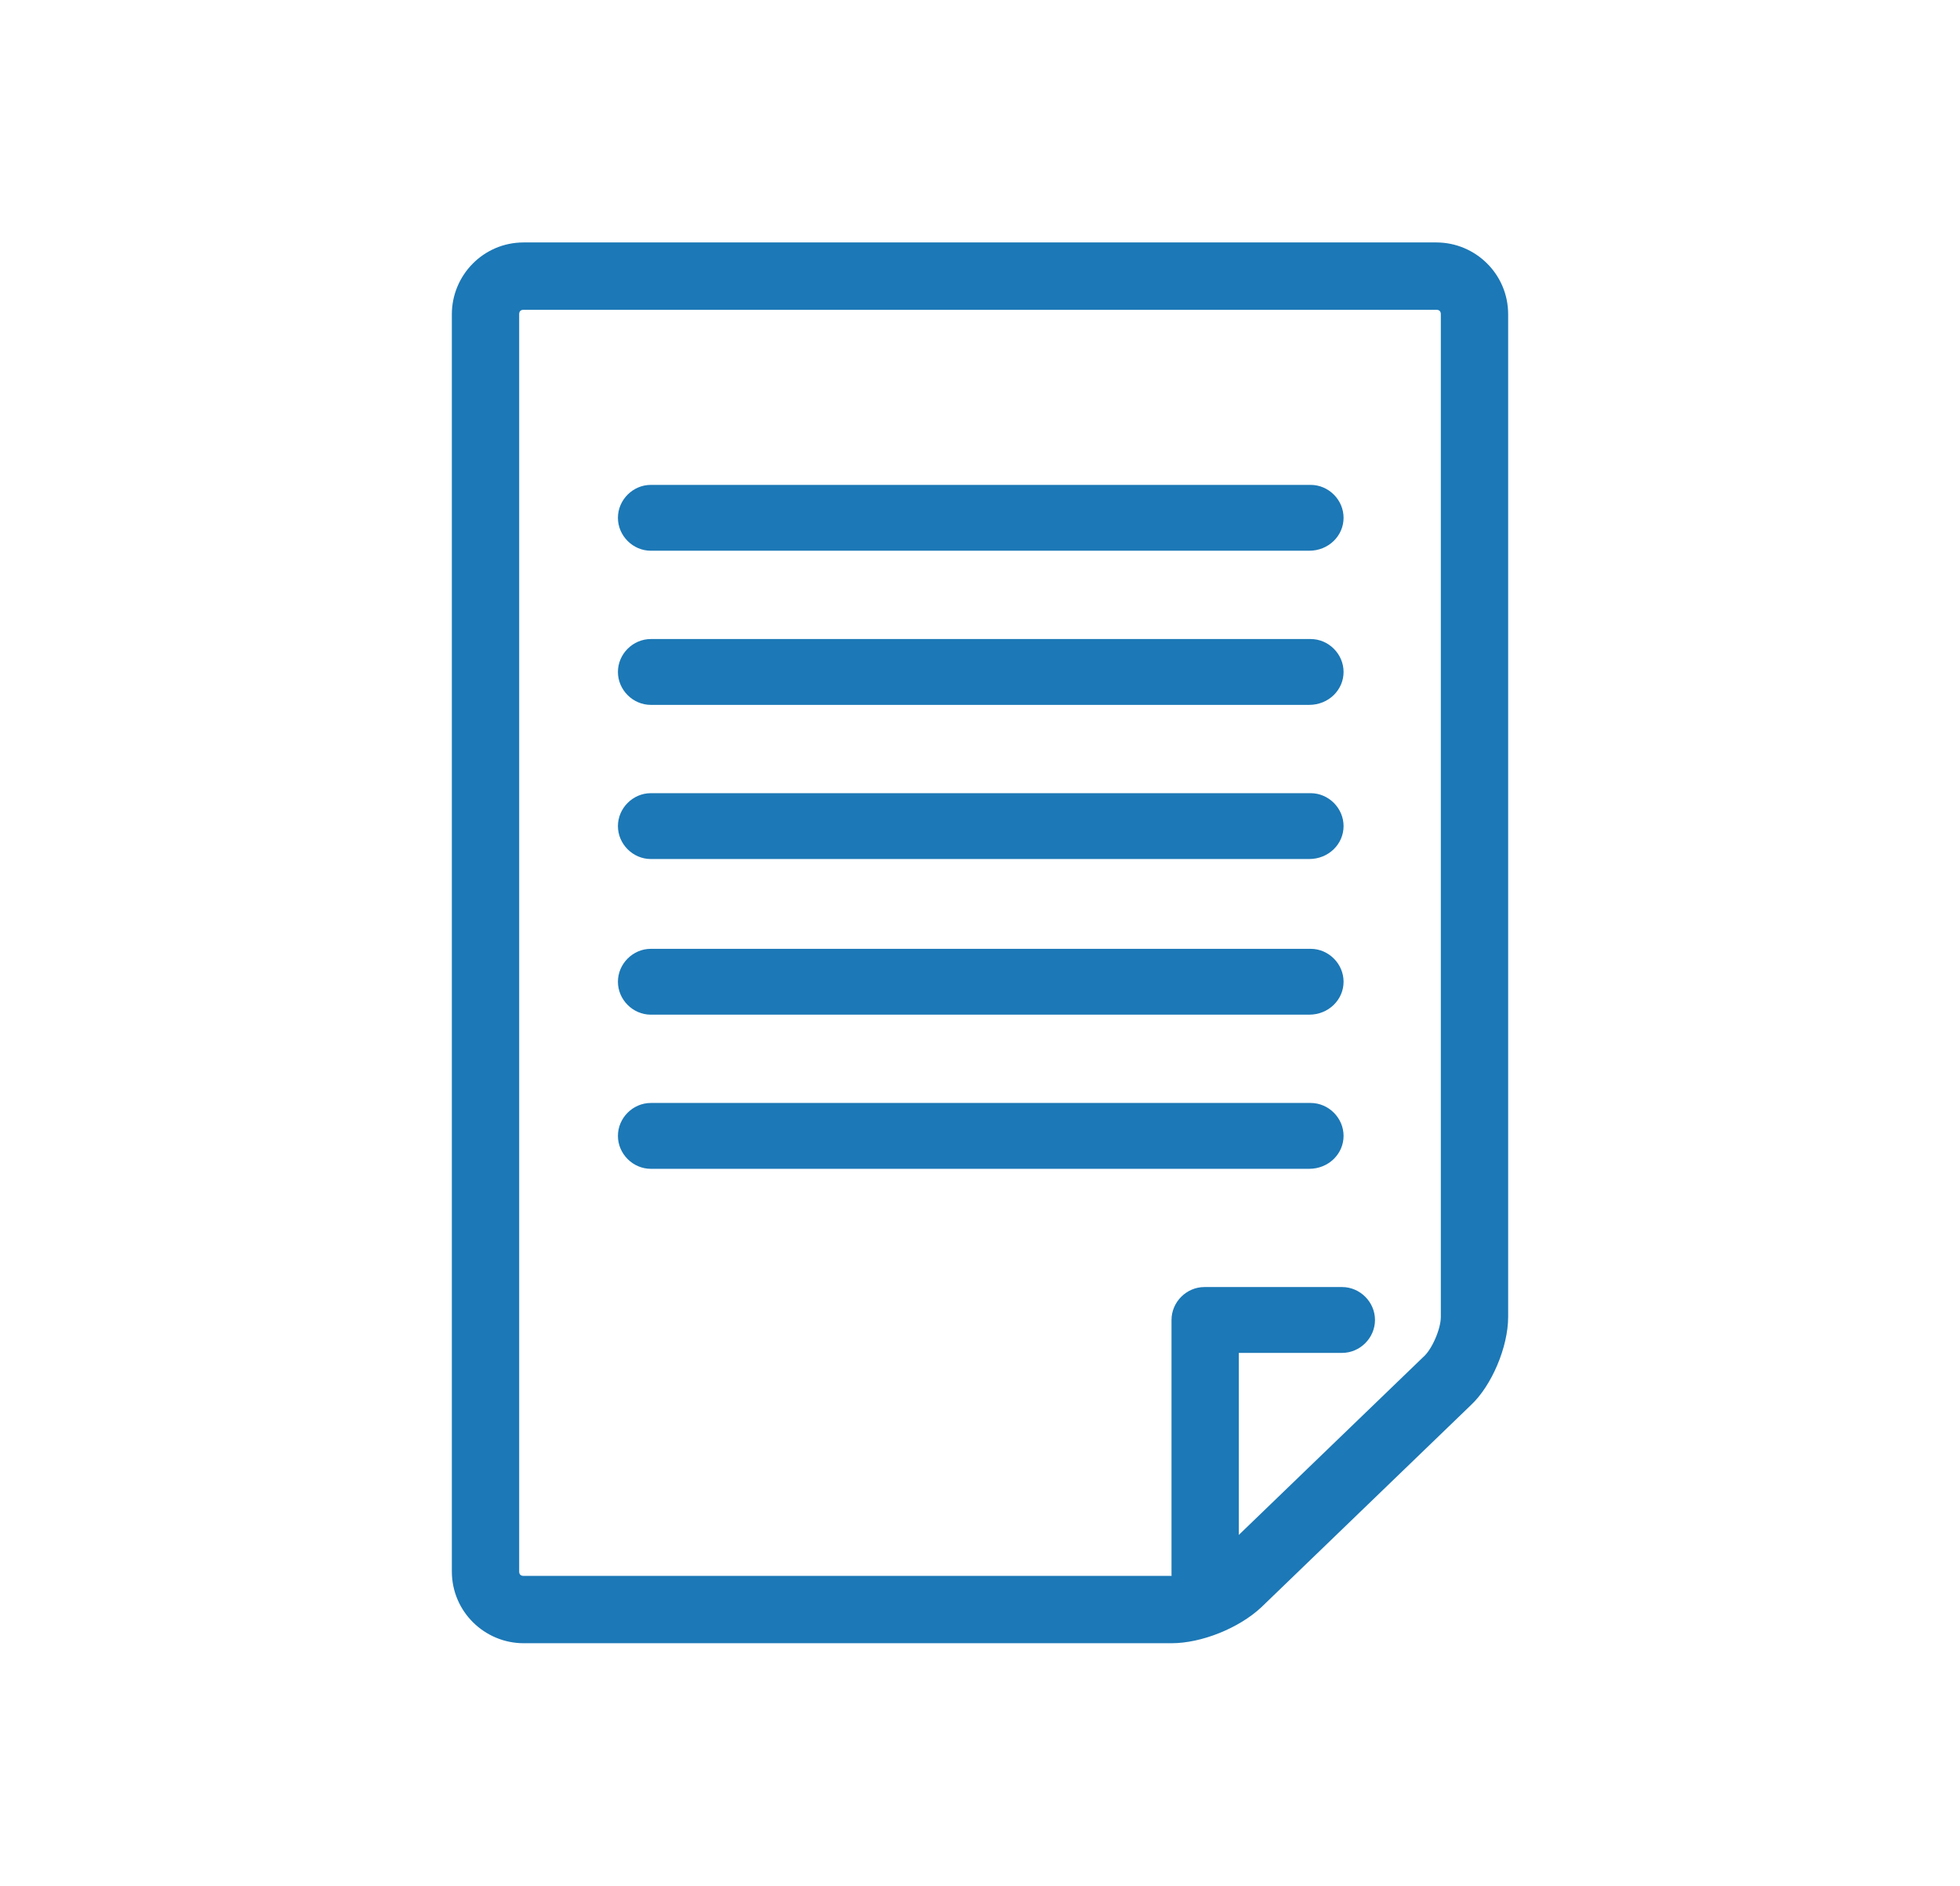
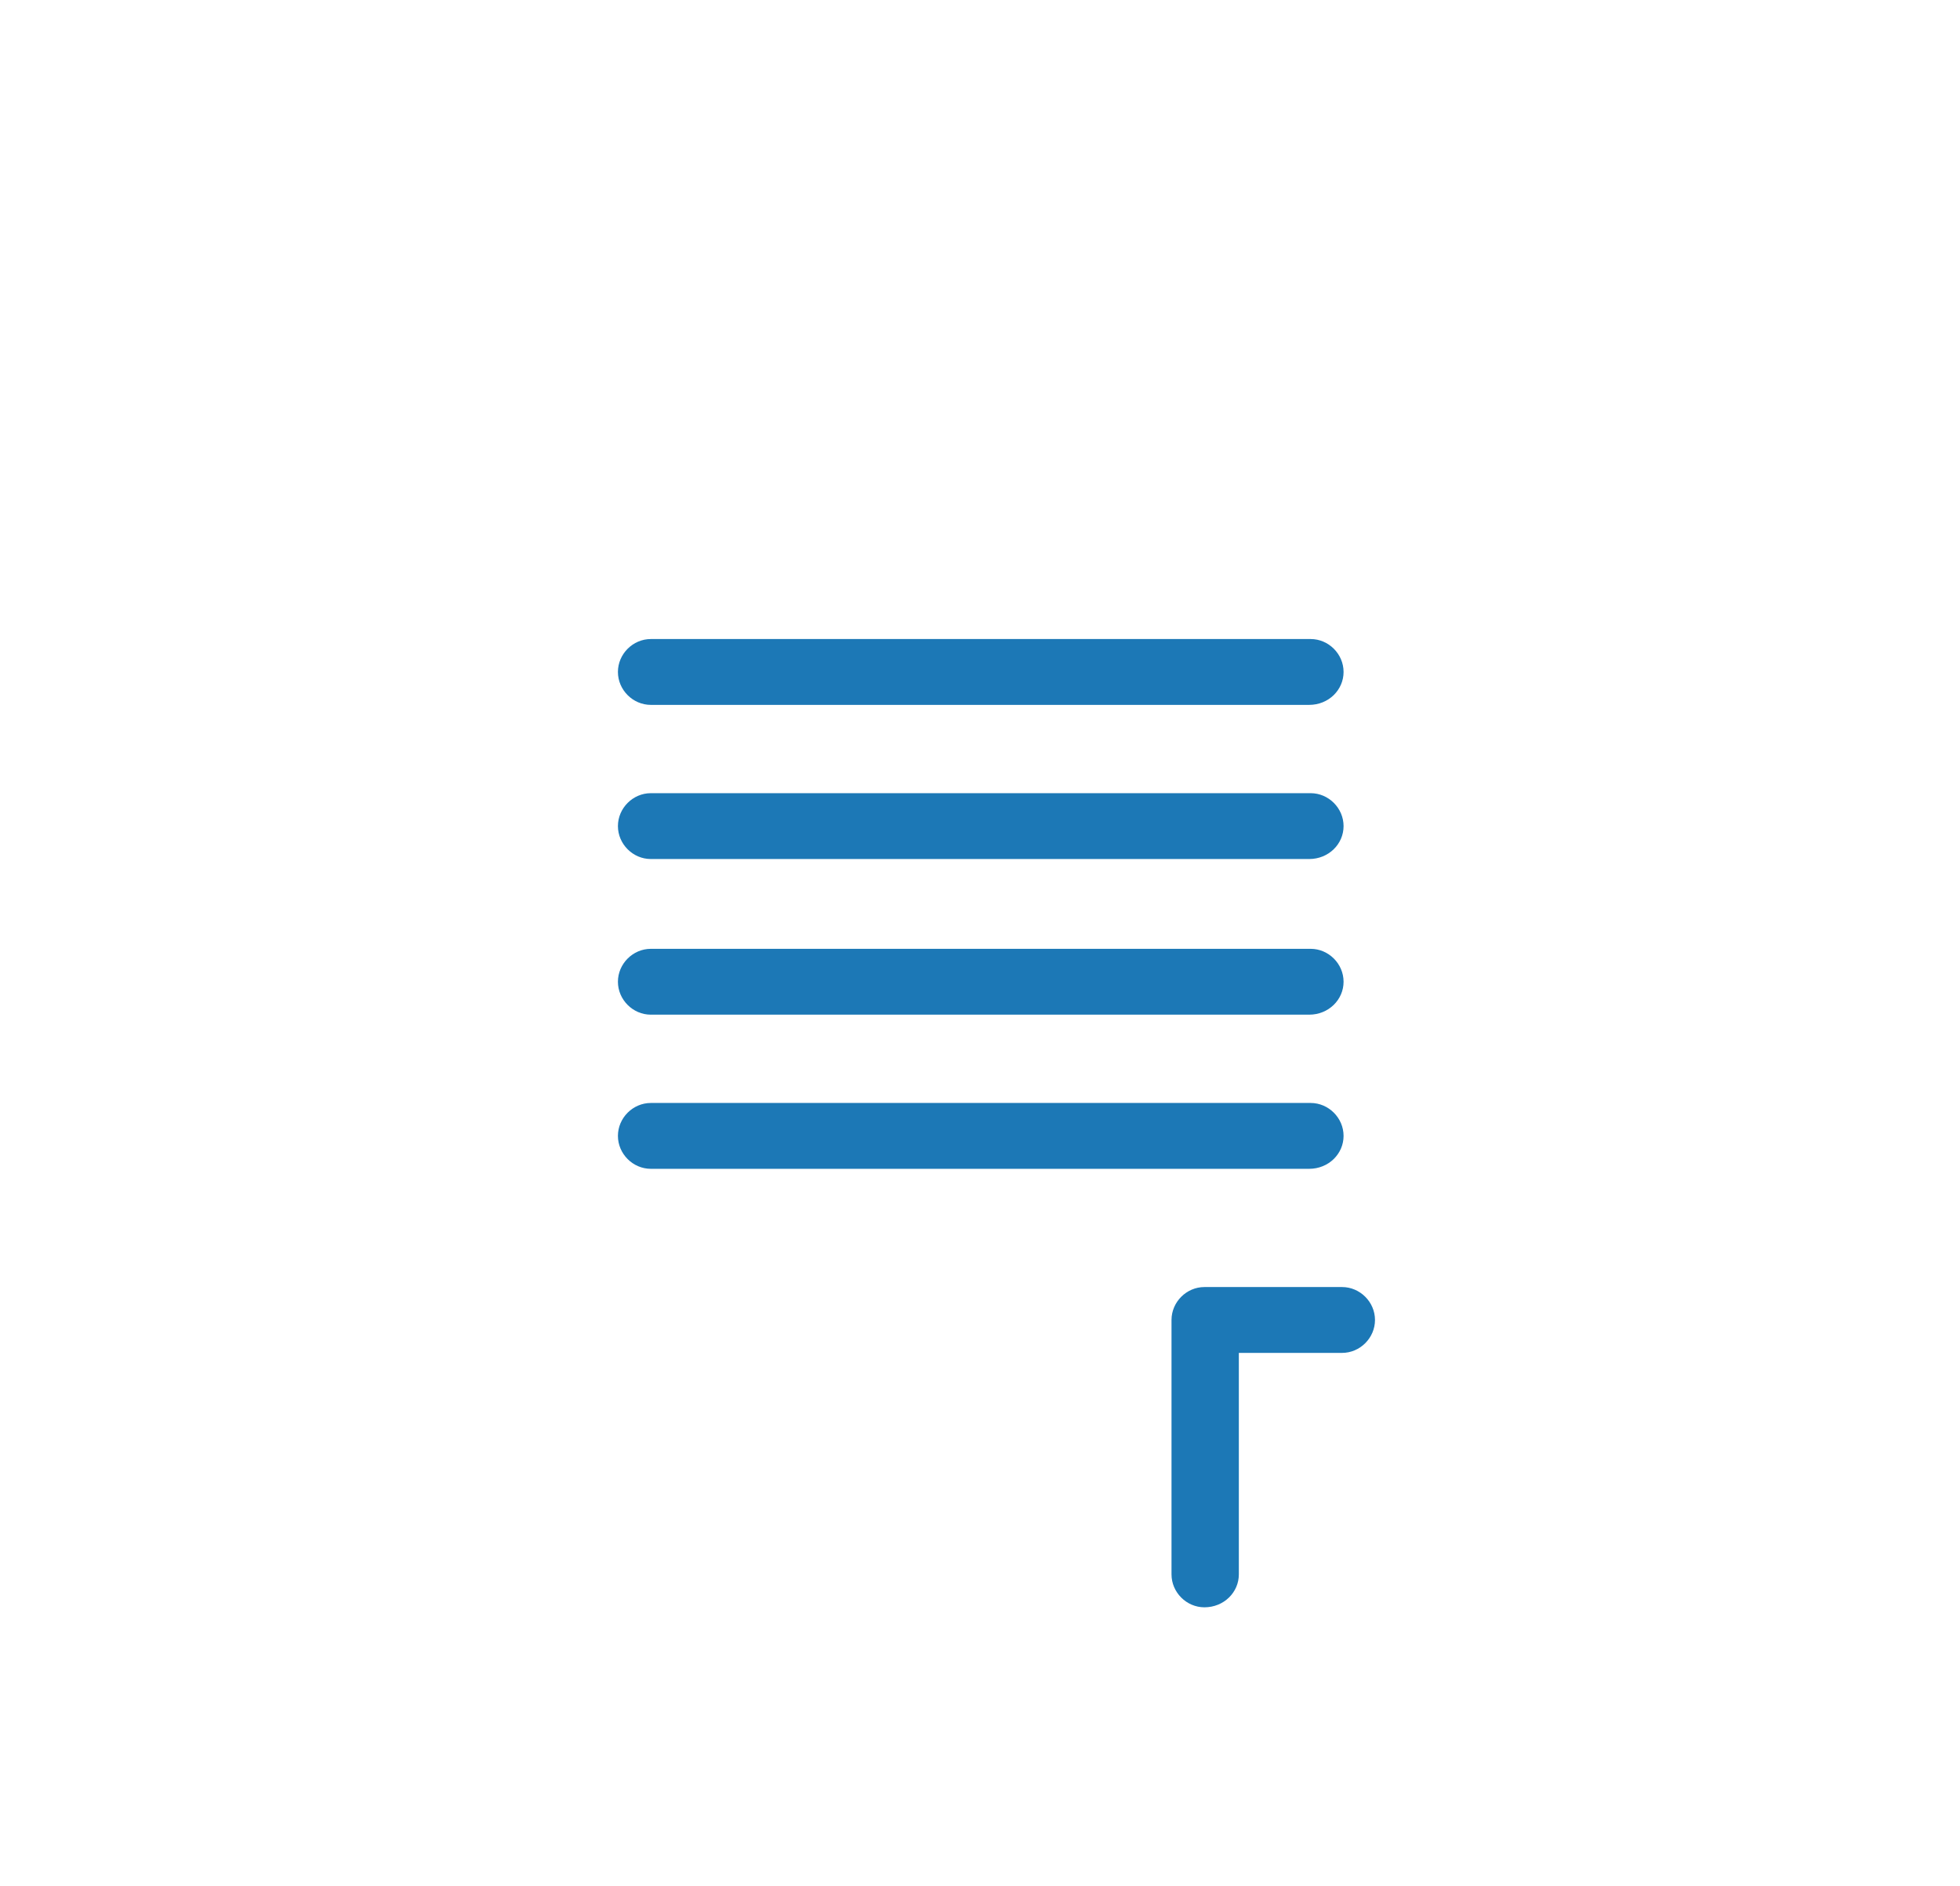
<svg xmlns="http://www.w3.org/2000/svg" version="1.1" id="レイヤー_1" x="0px" y="0px" width="131px" height="126px" viewBox="0 0 131 126" style="enable-background:new 0 0 131 126;" xml:space="preserve">
  <style type="text/css">
	.st0{fill:#1C78B6;}
</style>
  <g>
    <g>
-       <path class="st0" d="M78.3,109.8H35c-2.6,0-4.8-2.1-4.8-4.8V21c0-2.6,2.1-4.8,4.8-4.8h61c2.6,0,4.8,2.1,4.8,4.8v67    c0,2-1.1,4.6-2.5,5.9l-14,13.5C82.8,108.8,80.3,109.8,78.3,109.8z M35,20.7c-0.2,0-0.3,0.1-0.3,0.3v84c0,0.2,0.1,0.3,0.3,0.3h43.3    c0.8,0,2.2-0.6,2.8-1.1l14-13.5c0.6-0.5,1.2-1.9,1.2-2.7V21c0-0.2-0.1-0.3-0.3-0.3H35z" />
      <path class="st0" d="M80.5,107.4c-1.2,0-2.2-1-2.2-2.2v-17c0-1.2,1-2.2,2.2-2.2h9.2c1.2,0,2.2,1,2.2,2.2s-1,2.2-2.2,2.2h-6.9v14.8    C82.8,106.4,81.8,107.4,80.5,107.4z" />
    </g>
    <g>
-       <path class="st0" d="M87.5,36.8H43.5c-1.2,0-2.2-1-2.2-2.2s1-2.2,2.2-2.2h44.1c1.2,0,2.2,1,2.2,2.2S88.8,36.8,87.5,36.8z" />
      <path class="st0" d="M87.5,47.1H43.5c-1.2,0-2.2-1-2.2-2.2s1-2.2,2.2-2.2h44.1c1.2,0,2.2,1,2.2,2.2S88.8,47.1,87.5,47.1z" />
      <path class="st0" d="M87.5,57.4H43.5c-1.2,0-2.2-1-2.2-2.2s1-2.2,2.2-2.2h44.1c1.2,0,2.2,1,2.2,2.2S88.8,57.4,87.5,57.4z" />
      <path class="st0" d="M87.5,67.8H43.5c-1.2,0-2.2-1-2.2-2.2s1-2.2,2.2-2.2h44.1c1.2,0,2.2,1,2.2,2.2S88.8,67.8,87.5,67.8z" />
      <path class="st0" d="M87.5,78.1H43.5c-1.2,0-2.2-1-2.2-2.2s1-2.2,2.2-2.2h44.1c1.2,0,2.2,1,2.2,2.2S88.8,78.1,87.5,78.1z" />
    </g>
  </g>
</svg>